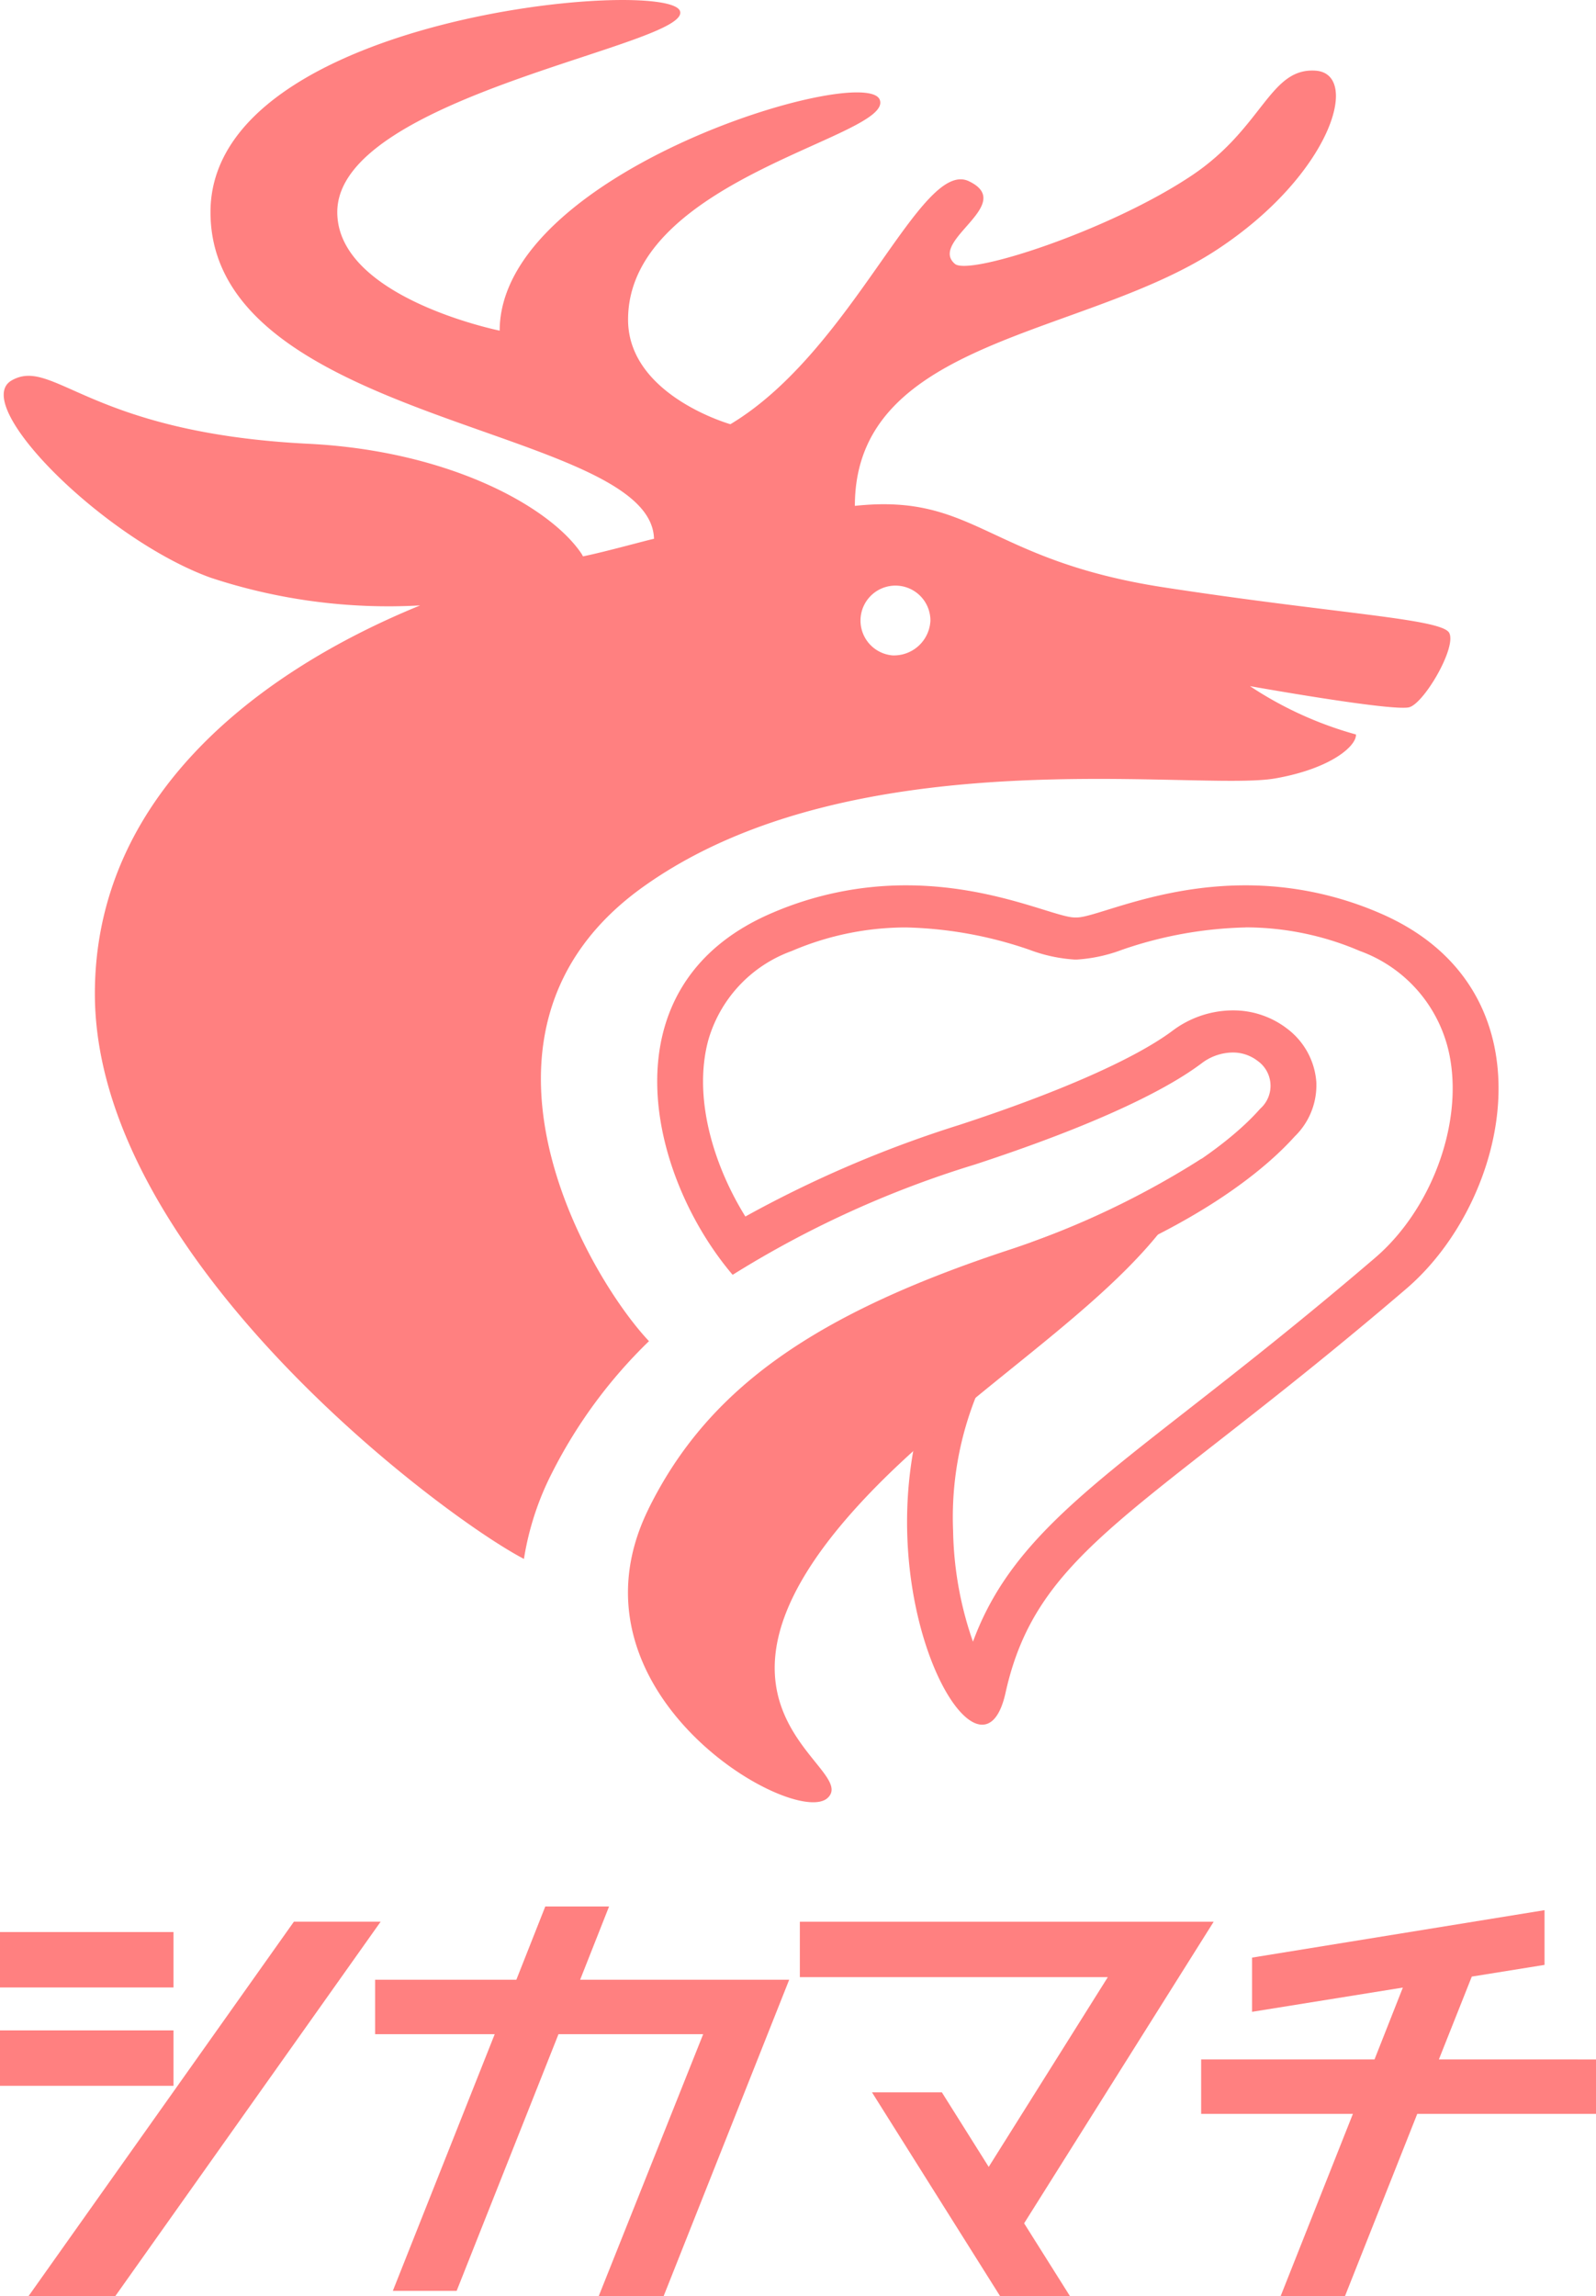
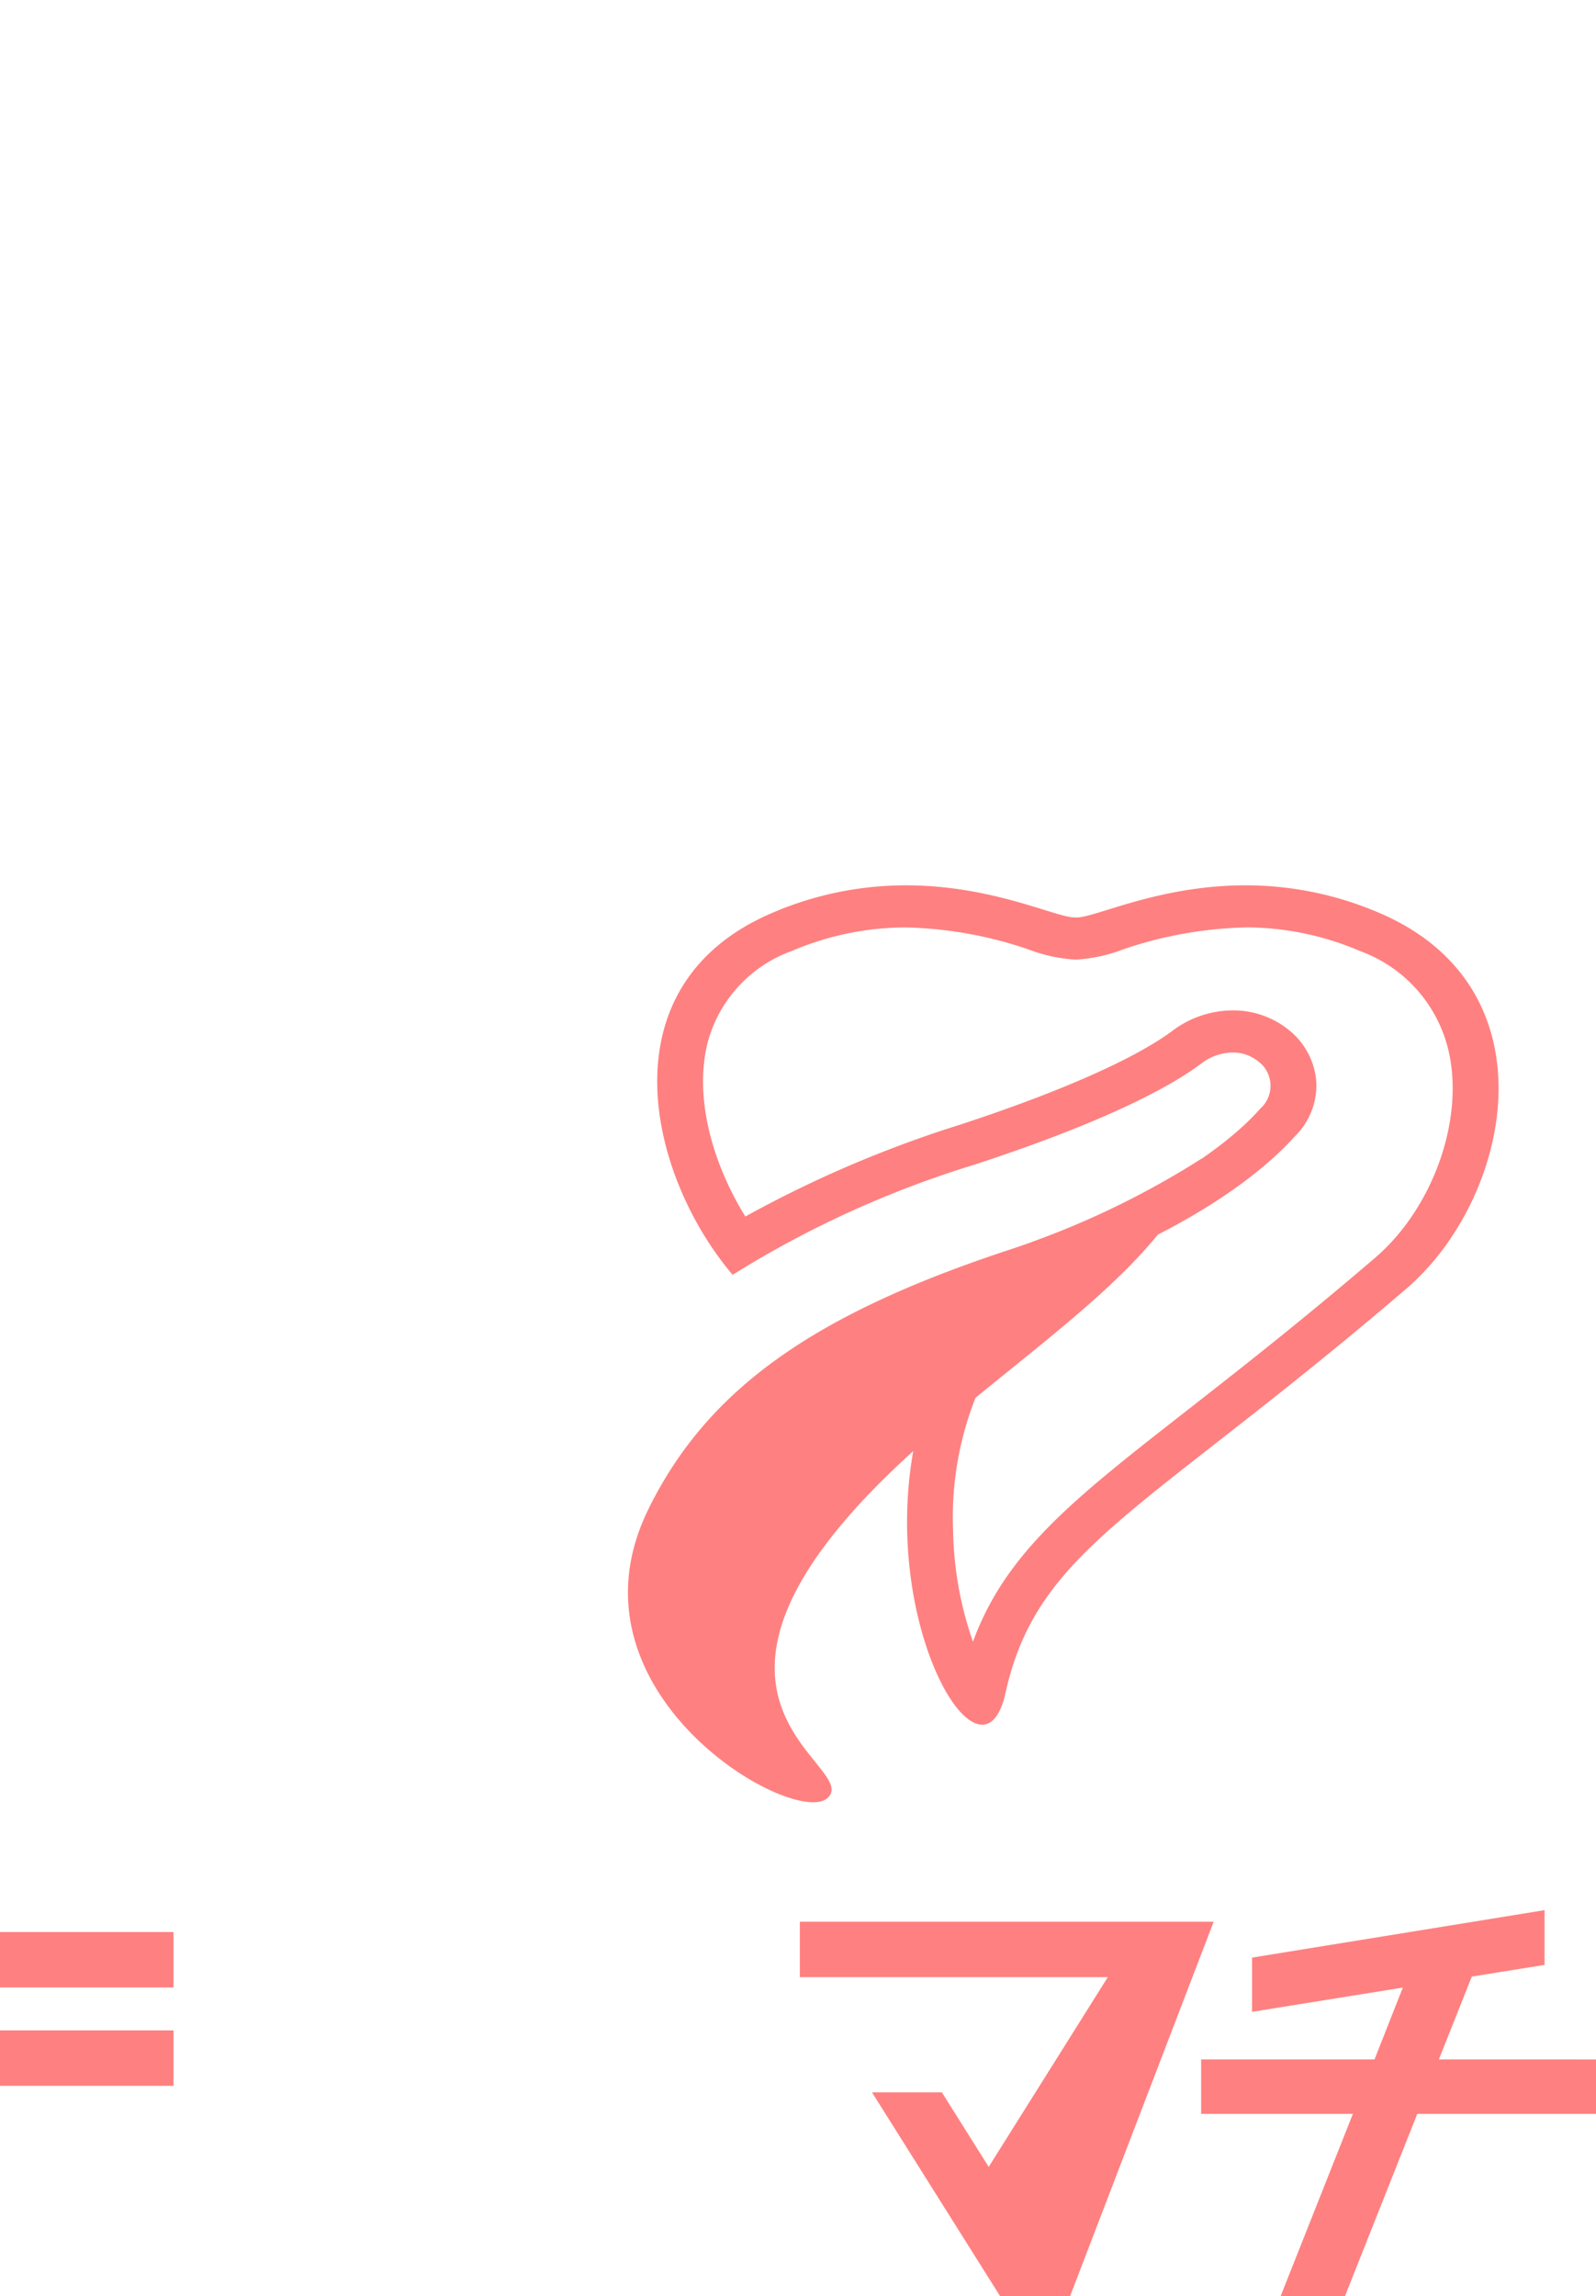
<svg xmlns="http://www.w3.org/2000/svg" id="logo" viewBox="0 0 111.222 160">
  <defs>
    <clipPath id="clip-path">
      <rect id="長方形" width="111.222" height="160" fill="#ff8080" />
    </clipPath>
  </defs>
  <g id="ロゴ" clip-path="url(#clip-path)">
    <path id="パス" d="M141.246,150.124a20.227,20.227,0,0,1,7.971,1.644,9.757,9.757,0,0,1,6.3,7.535c.82,4.723-1.383,10.547-5.24,13.849-5.237,4.484-9.63,7.917-13.16,10.675-7.809,6.1-12.564,9.817-14.86,16.071a24.6,24.6,0,0,1-1.384-7.713,22.7,22.7,0,0,1,7.258-17.619c9.929-3.646,14.609-7.722,16.528-9.852l.01-.012a4.975,4.975,0,0,0,1.516-3.8,5.12,5.12,0,0,0-2.043-3.727,6.141,6.141,0,0,0-3.791-1.266,7.023,7.023,0,0,0-4.177,1.41c-2.606,1.952-7.88,4.283-14.85,6.565a80.843,80.843,0,0,0-14.928,6.387c-2.171-3.494-3.657-8.2-2.6-12.229a9.343,9.343,0,0,1,5.826-6.269,20.219,20.219,0,0,1,7.971-1.644,28.225,28.225,0,0,1,8.577,1.548,10.853,10.853,0,0,0,3.172.69h.154a10.859,10.859,0,0,0,3.172-.69,28.218,28.218,0,0,1,8.576-1.548m0-2.934c-6.019,0-10.435,2.238-11.748,2.238l-.077,0-.077,0c-1.313,0-5.73-2.238-11.749-2.238a23.526,23.526,0,0,0-9.318,1.917c-11.805,5.033-8.663,18.283-2.766,25.222a70.947,70.947,0,0,1,16.887-7.687c10.9-3.569,14.621-6.174,15.8-7.055a3.636,3.636,0,0,1,2.154-.749,2.8,2.8,0,0,1,1.733.577,2.127,2.127,0,0,1,.206,3.326c-.265.252-4.046,5.06-15.917,9.308-14.527,12.438-7.355,33.625-3.473,33.625.7,0,1.286-.681,1.627-2.217,2.238-10.1,9.595-12.46,27.932-28.161,7.262-6.218,10.484-20.912-1.894-26.189a23.523,23.523,0,0,0-9.318-1.917" transform="translate(-54.453 -85.506)" fill="#ff8080" />
    <path id="パス-2" data-name="パス" d="M97.228,217.04C90.9,229.858,107.4,239.3,109.7,237.189s-10.614-6.073,1.769-19.977c8.282-9.3,21.472-15.864,24.3-24.576a60.069,60.069,0,0,1-13.176,6.278c-13.742,4.5-21.21,9.7-25.368,18.126" transform="translate(-52.03 -111.906)" fill="#ff8080" />
-     <path id="パス-3" data-name="パス" d="M4.337,345.614h6.046l18.5-26.1H22.837Z" transform="translate(-2.356 -185.614)" fill="#ff8080" />
    <rect id="長方形-2" data-name="長方形" width="12.09" height="3.861" transform="translate(0 134.622)" fill="#ff8080" />
    <rect id="長方形-3" data-name="長方形" width="12.09" height="3.861" transform="translate(0 141.475)" fill="#ff8080" />
-     <path id="パス-4" data-name="パス" d="M73.525,316.981H69.08l-2.017,5.106H57.221v3.792h8.335l-7.1,17.885h4.447L70,325.879H80.083L72.8,344.141h4.523l8.754-22.054H71.508Z" transform="translate(-31.08 -184.141)" fill="#ff8080" />
-     <path id="パス-5" data-name="パス" d="M150.847,319.517H122.008v3.861h21.462l-8.3,13.222-3.264-5.194h-4.87l8.933,14.208h4.869l-3.2-5.083Z" transform="translate(-66.269 -185.614)" fill="#ff8080" />
+     <path id="パス-5" data-name="パス" d="M150.847,319.517H122.008v3.861h21.462l-8.3,13.222-3.264-5.194h-4.87l8.933,14.208h4.869Z" transform="translate(-66.269 -185.614)" fill="#ff8080" />
    <path id="パス-6" data-name="パス" d="M199.792,327.993l2.293-5.77,5.07-.816v-3.813L186.773,320.9v3.777l10.508-1.689-1.974,5.006H183.225v3.793H193.8L188.759,344.5h4.484l5.042-12.711h12.456v-3.793Z" transform="translate(-99.519 -184.497)" fill="#ff8080" />
-     <path id="パス-7" data-name="パス" d="M101.3,44.1c-.527-1-7.889-1.329-19.892-3.175-12.314-1.893-13.128-6.579-21.527-5.676,0-11.659,15.92-11.748,25.207-17.835,7.985-5.234,10.08-12.283,6.889-12.491s-3.648,3.967-8.592,7.287c-5.7,3.827-15.536,7.031-16.534,6.176-1.864-1.6,4.326-4.164.973-5.76s-8.054,11.8-16.616,16.933c0,0-7.132-2.012-7.132-7.287,0-9.855,18.567-12.751,17.536-15.328S35.152,11.924,35.128,23.039c0,0-11.317-2.29-11.317-8.258,0-8.119,24.771-11.658,23.88-14.018S14.976,1.109,14.976,14.78c0,14.782,30.739,14.92,30.906,22.766-.265.033-3.481.93-4.95,1.221a1.79,1.79,0,0,0-.1-.184c-2.188-3.262-9.2-7.172-19.042-7.662C6.471,30.158,4.029,24.839,1.117,26.509c-2.927,1.678,6.4,11.034,13.859,13.741a39.5,39.5,0,0,0,14.61,1.935C18.059,46.893,6.919,55.63,6.919,69.241c0,18.387,24.288,36.467,29.9,39.382a20.029,20.029,0,0,1,1.962-6.007,34.251,34.251,0,0,1,6.752-9.166c-4.165-4.4-14.411-21.642-.408-31.654,14.731-10.532,38.612-6.6,44.055-7.558,3.924-.693,5.674-2.284,5.62-3.061a25.783,25.783,0,0,1-7.386-3.368s10.066,1.8,11.12,1.466S101.825,45.1,101.3,44.1m-38.8,1.567a2.436,2.436,0,1,1,2.646-2.427,2.544,2.544,0,0,1-2.646,2.427" transform="translate(-0.307 0)" fill="#ff8080" />
  </g>
</svg>